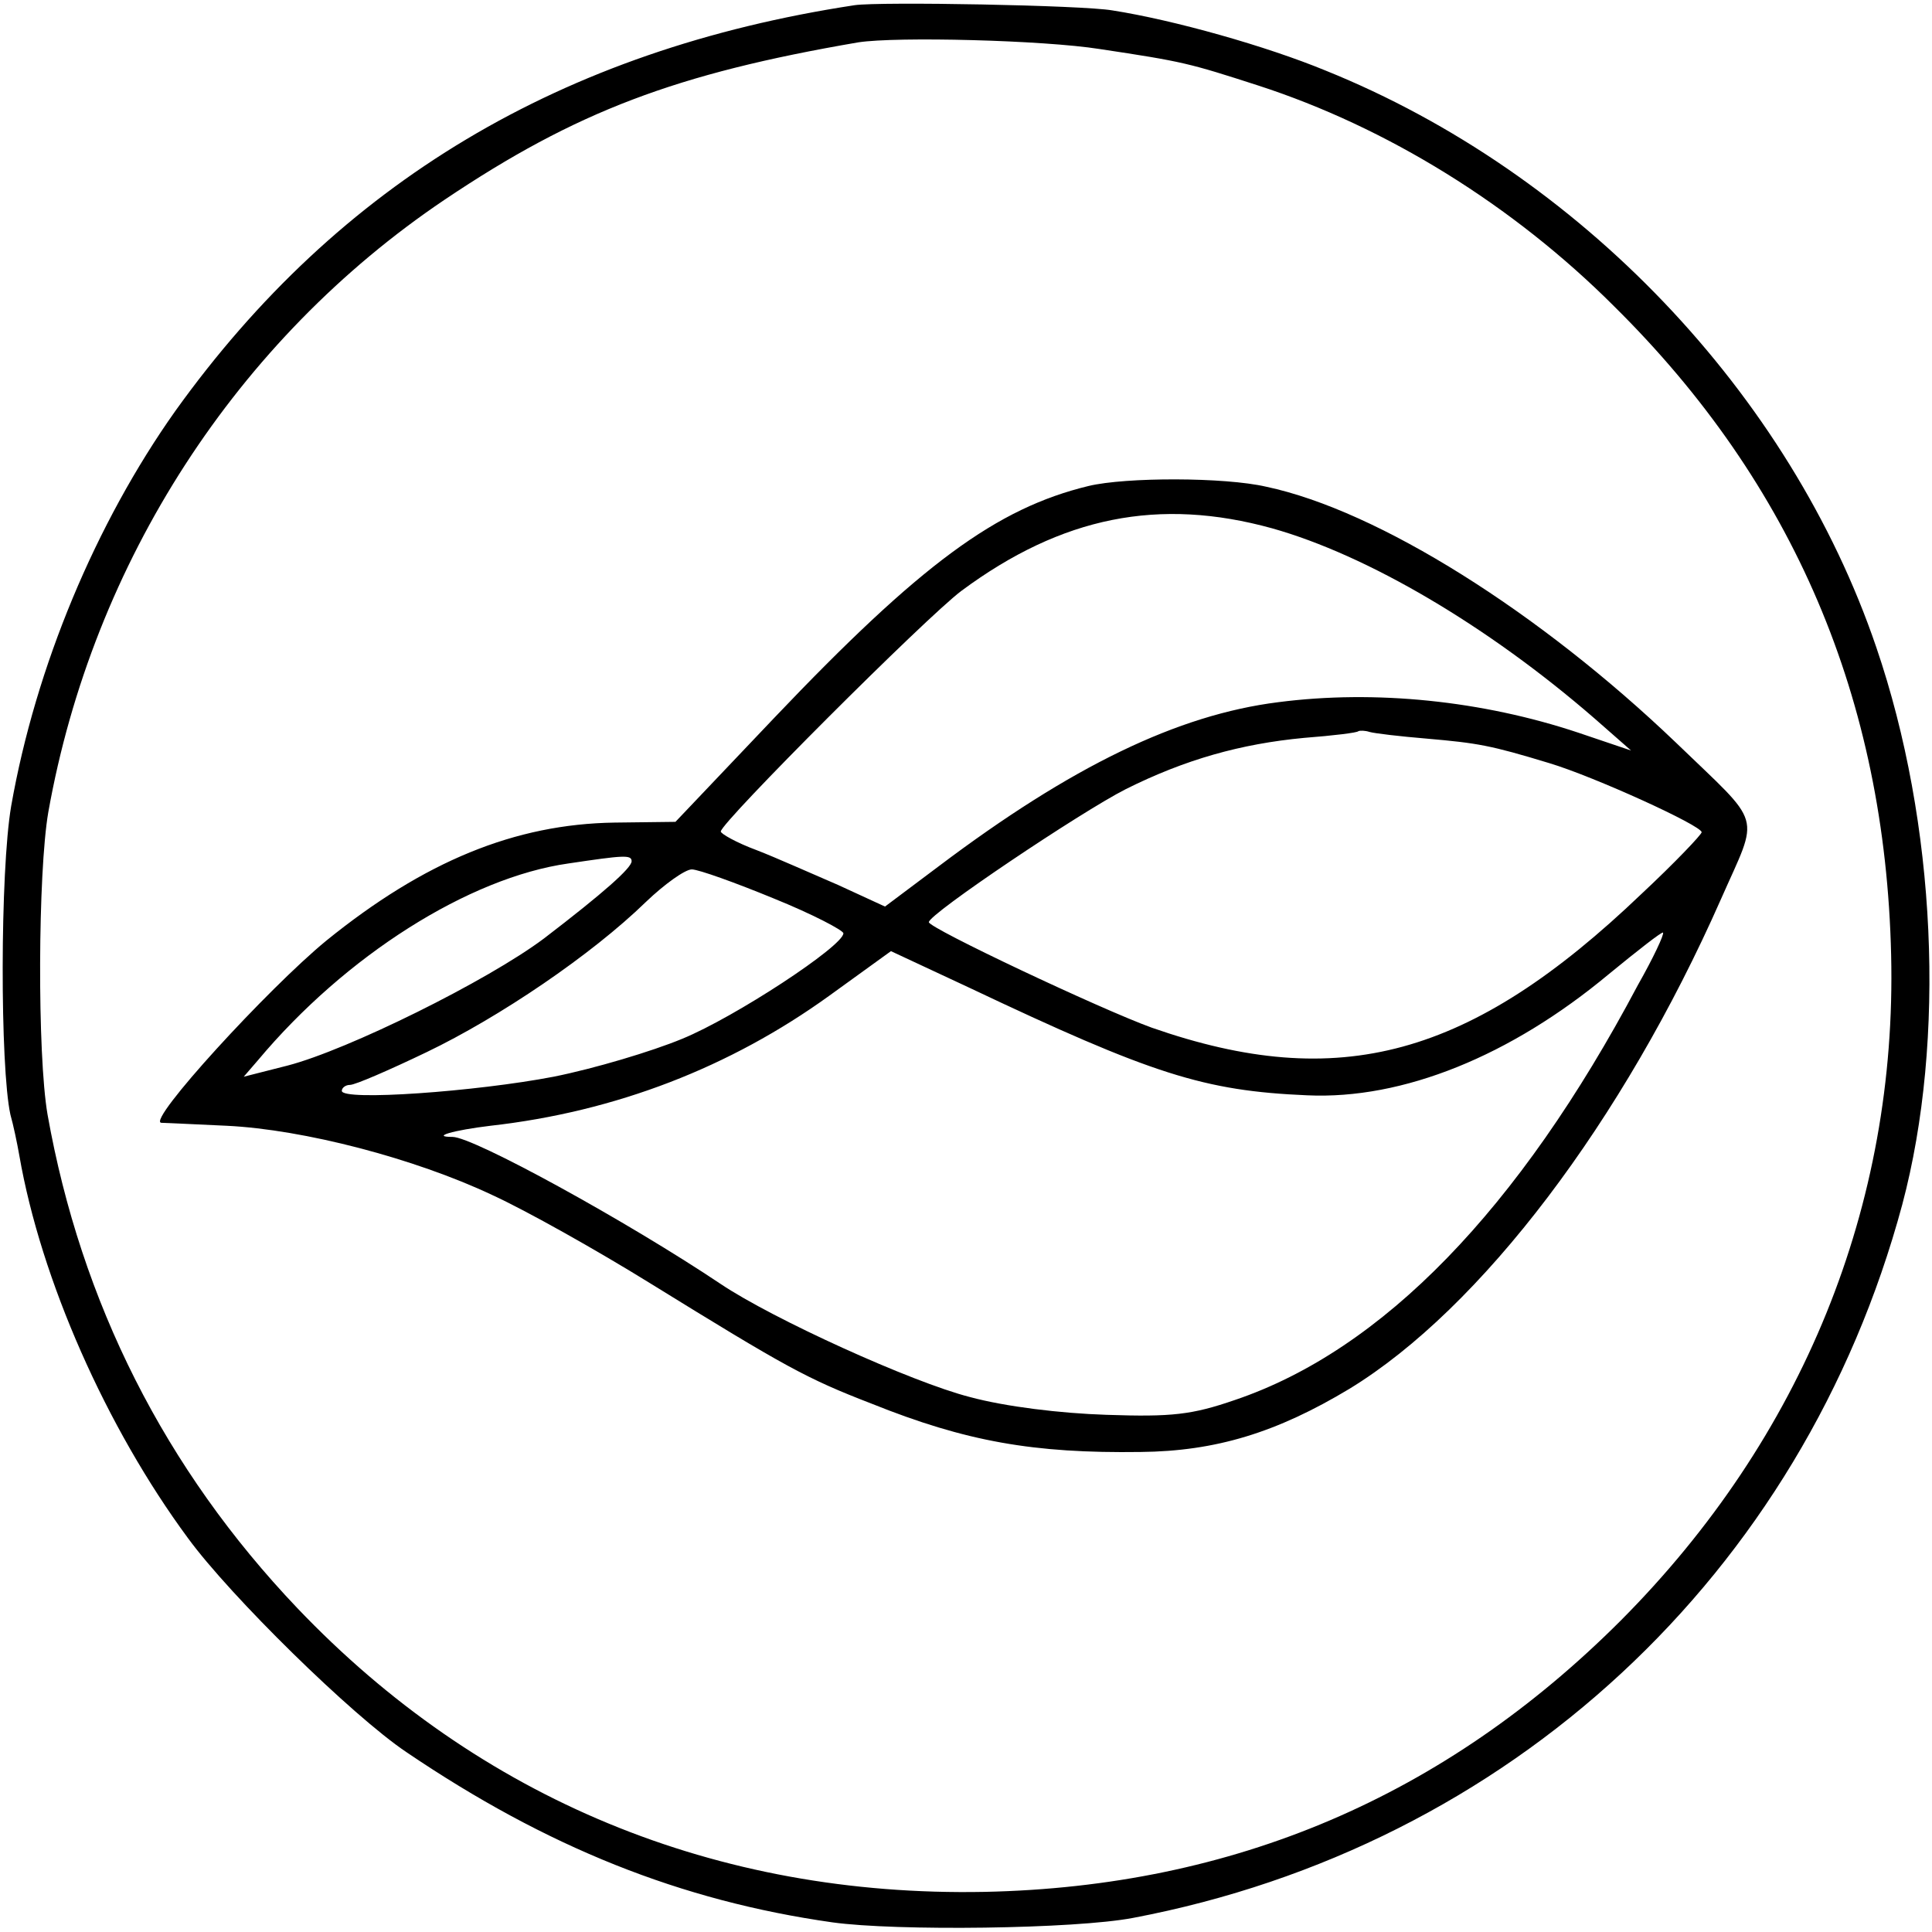
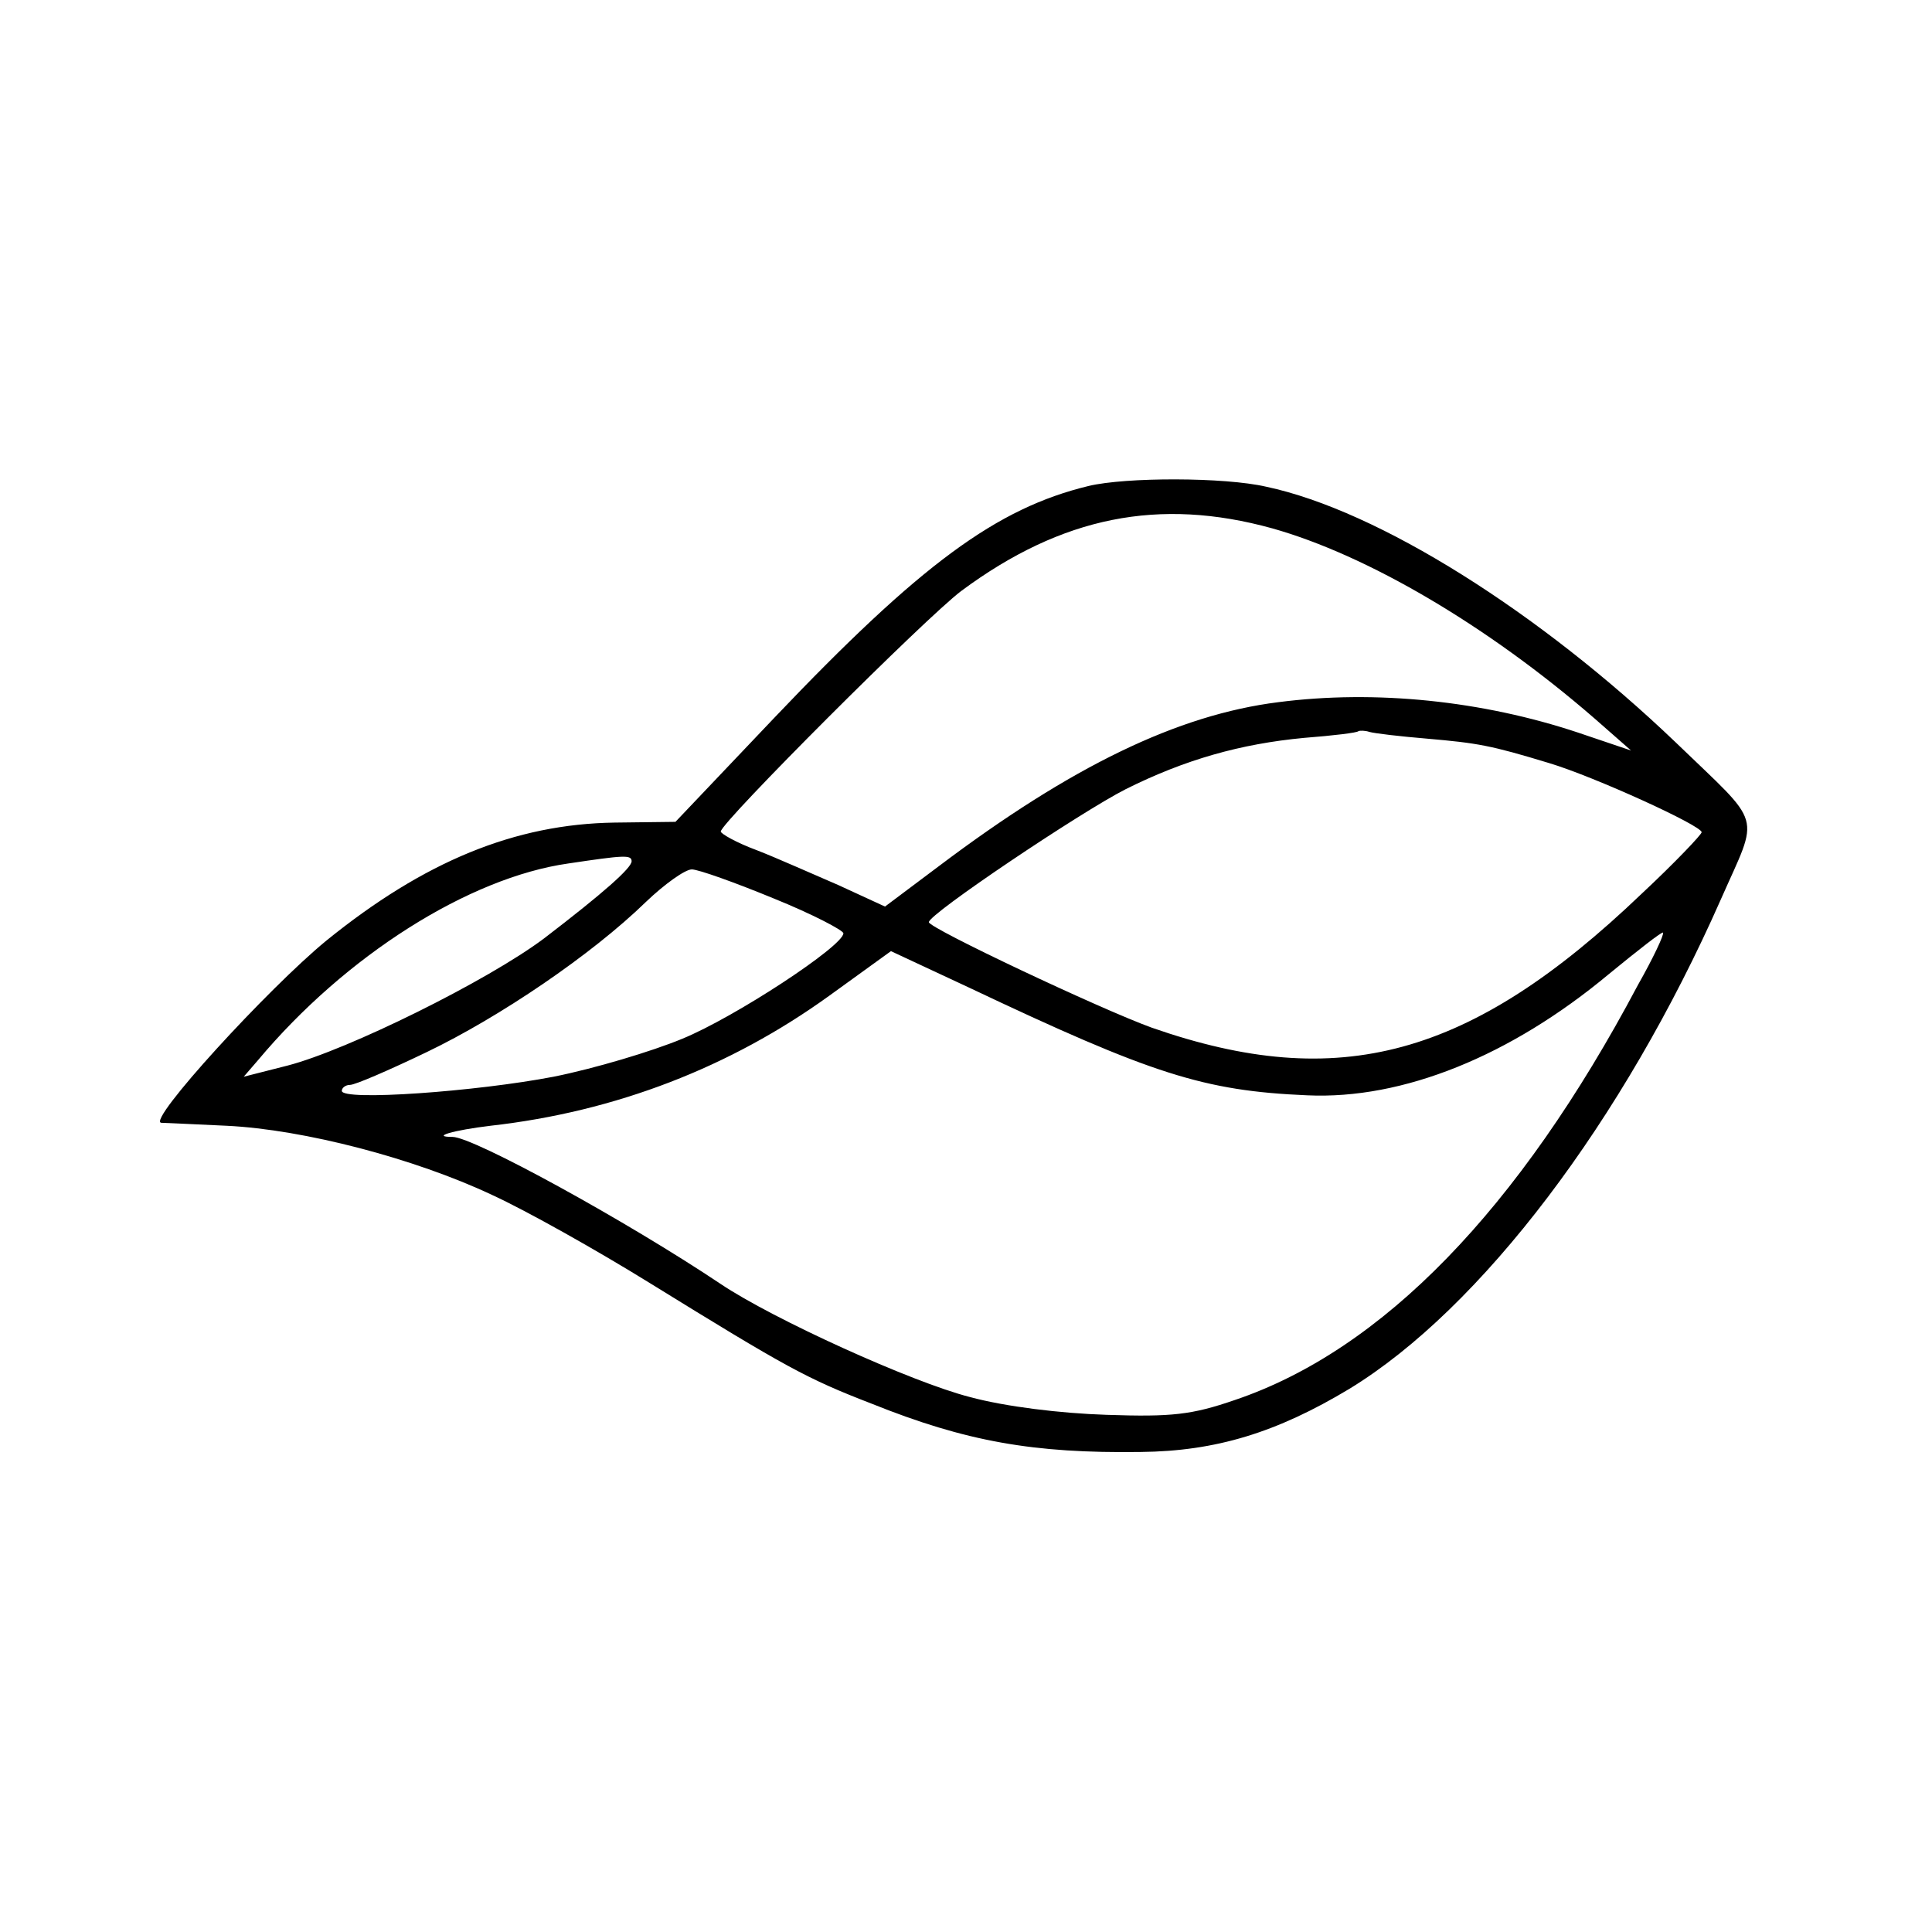
<svg xmlns="http://www.w3.org/2000/svg" version="1.0" width="260pt" height="260pt" viewBox="0 0 260 260" preserveAspectRatio="xMidYMid meet">
  <g transform="translate(0,260) scale(0.1,-0.1)" fill="#000000" stroke="none">
-     <path d="M1150 2593 c-394 -60 -694 -239 -914 -546 -107 -151 -188 -344 -221 -532 -15 -88 -15 -351 -1 -415 4 -14 9 -38 12 -55 29 -167 117 -366 227 -515 57 -78 221 -239 294 -288 189 -128 369 -200 573 -229 86 -12 327 -9 405 6 506 96 901 462 1035 960 59 222 46 513 -35 750 -116 341 -399 638 -741 776 -80 33 -204 68 -287 81 -40 7 -313 12 -347 7z m330 -59 c113 -17 120 -19 213 -49 173 -56 343 -161 479 -297 242 -239 365 -529 373 -873 8 -337 -119 -650 -364 -896 -237 -237 -521 -358 -856 -365 -361 -7 -680 125 -925 382 -178 187 -291 411 -336 664 -14 81 -13 326 1 407 60 337 254 636 533 824 177 119 312 170 557 212 52 8 249 3 325 -9z" />
    <path d="M1465 1946 c-124 -30 -226 -105 -423 -312 l-133 -140 -82 -1 c-134 -2 -256 -52 -388 -159 -78 -64 -242 -243 -222 -245 4 0 44 -2 88 -4 104 -5 253 -44 357 -93 46 -21 142 -75 213 -119 183 -113 210 -128 298 -162 127 -51 218 -67 362 -65 101 1 183 26 281 85 177 108 368 360 500 659 52 118 58 96 -61 211 -183 175 -400 312 -551 344 -56 13 -189 13 -239 1z m247 -57 c128 -36 290 -131 434 -256 l49 -43 -71 24 c-129 43 -273 58 -404 41 -135 -17 -278 -86 -457 -221 l-72 -54 -63 29 c-35 15 -84 37 -110 47 -27 10 -48 22 -48 25 0 12 277 289 324 324 135 100 266 126 418 84z m208 -283 c69 -6 86 -9 165 -33 60 -18 205 -84 205 -93 0 -3 -36 -41 -81 -83 -230 -220 -407 -268 -659 -180 -69 25 -300 134 -300 142 0 11 204 148 265 179 80 40 155 61 240 69 39 3 72 7 73 9 2 1 9 1 15 -1 7 -2 41 -6 77 -9z m-1070 -165 c0 -9 -37 -42 -118 -104 -76 -57 -264 -150 -345 -171 l-59 -15 19 22 c118 141 284 246 418 265 74 11 85 12 85 3z m191 -50 c52 -21 94 -43 94 -47 0 -17 -146 -113 -217 -142 -41 -17 -118 -40 -173 -51 -104 -20 -285 -33 -285 -19 0 4 5 8 11 8 7 0 53 20 103 44 98 47 222 131 295 202 25 24 53 44 62 44 9 0 59 -18 110 -39z m1163 -117 c-160 -302 -344 -491 -542 -558 -58 -20 -85 -23 -173 -20 -62 2 -136 11 -184 24 -78 20 -265 105 -335 152 -127 85 -333 198 -361 198 -30 0 1 9 51 15 169 19 323 79 456 175 l83 60 105 -49 c247 -117 316 -139 455 -145 129 -6 274 53 406 163 39 32 71 57 73 56 2 -2 -13 -34 -34 -71z" />
  </g>
</svg>